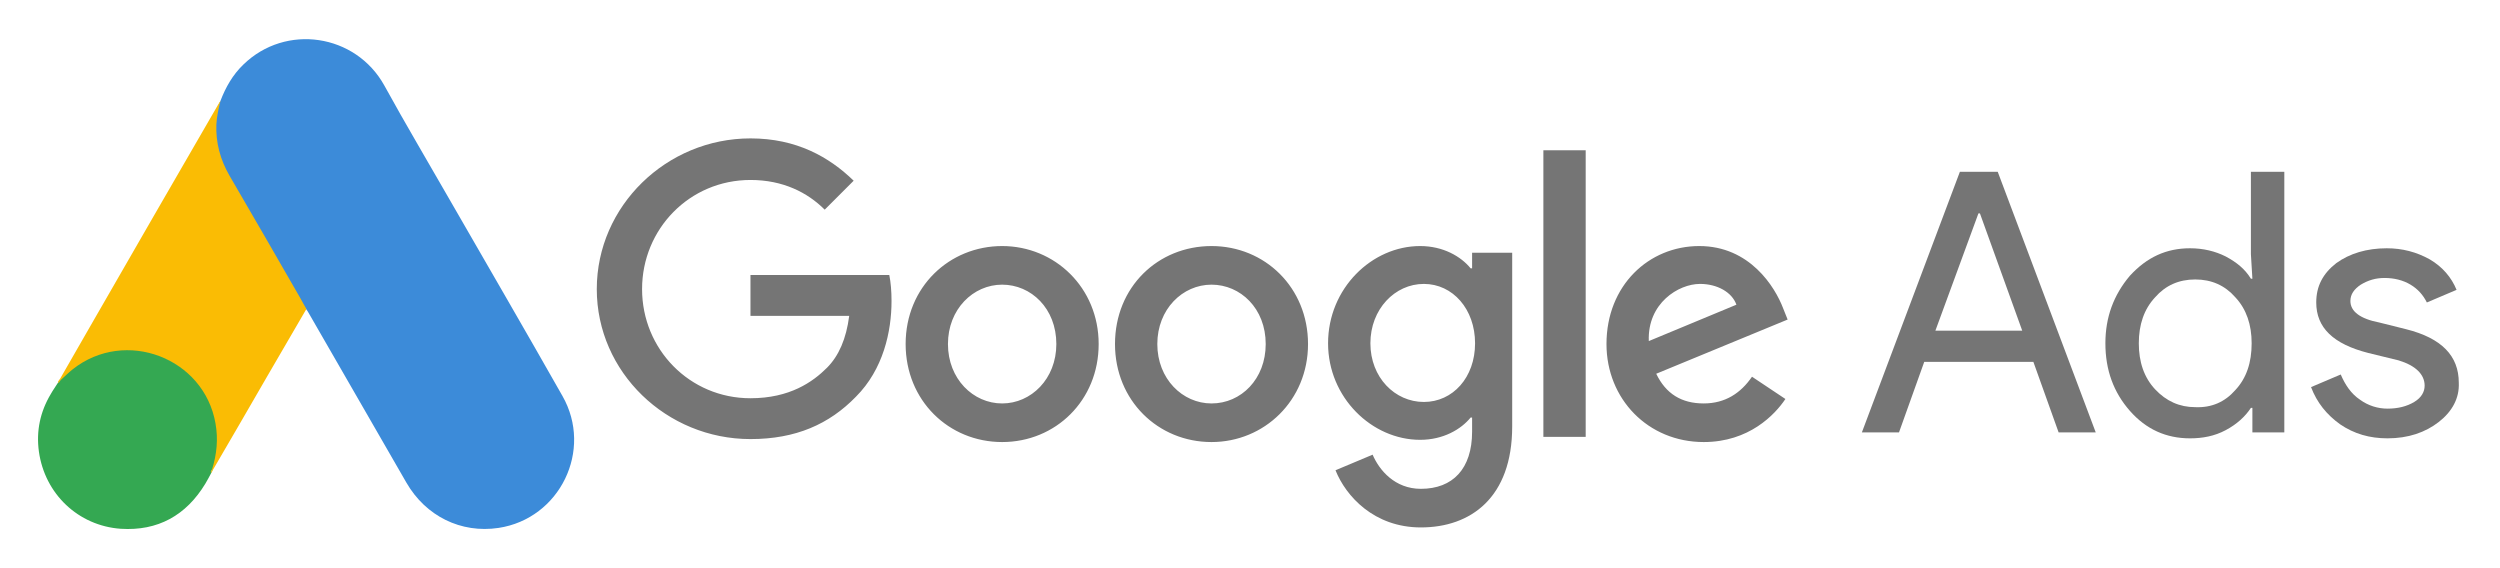
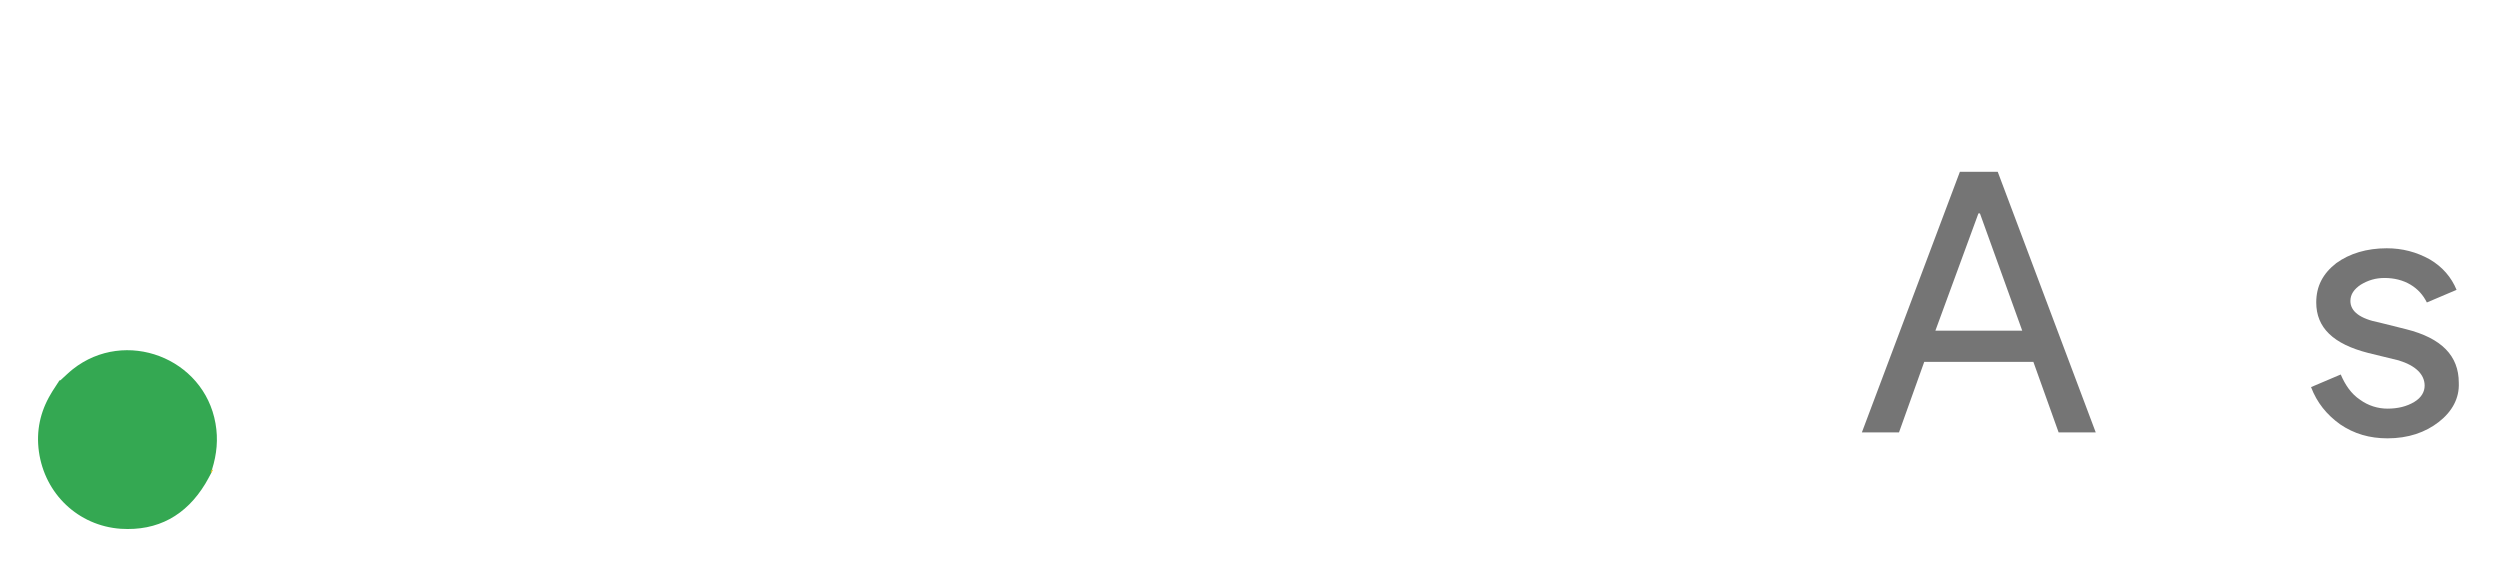
<svg xmlns="http://www.w3.org/2000/svg" xmlns:ns1="http://sodipodi.sourceforge.net/DTD/sodipodi-0.dtd" xmlns:ns2="http://www.inkscape.org/namespaces/inkscape" version="1.1" x="0px" y="0px" viewBox="0 0 63.36 13.5" enable-background="new 0 0 240 90" width="132" height="30" xml:space="preserve" id="svg11" ns1:docname="google-ads-logo.svg" ns2:version="1.3.2 (091e20e, 2023-11-25, custom)">
  <defs id="defs11">
    <linearGradient gradientUnits="userSpaceOnUse" id="SVGID_1_" x1="102.001" x2="102.001" y1="204.001" y2="-2.6711859e-09">
      <stop offset="0" style="stop-color:#263B74" id="stop1" />
      <stop offset="1" style="stop-color:#4D78BF" id="stop2" />
    </linearGradient>
    <linearGradient gradientUnits="userSpaceOnUse" id="SVGID_2_" x1="126.249" x2="126.249" y1="204.001" y2="28.042">
      <stop offset="0" style="stop-color:#1F3157" id="stop3" />
      <stop offset="1" style="stop-color:#3F63AF" id="stop4" />
    </linearGradient>
  </defs>
  <ns1:namedview id="namedview11" pagecolor="#ffffff" bordercolor="#000000" borderopacity="0.25" ns2:showpageshadow="2" ns2:pageopacity="0.0" ns2:pagecheckerboard="0" ns2:deskcolor="#d1d1d1" ns2:zoom="3.9937391" ns2:cx="80.87659" ns2:cy="14.898319" ns2:window-width="1920" ns2:window-height="1001" ns2:window-x="-9" ns2:window-y="-9" ns2:window-maximized="1" ns2:current-layer="svg11" />
  <g id="Layer_2" display="none">
    <rect x="-10" y="0" display="inline" fill="none" stroke="#e8e7e7" stroke-width="1.128" stroke-miterlimit="10" width="260" height="90" id="rect1" />
  </g>
  <g id="g14" transform="translate(0.962)">
    <g id="g12" transform="matrix(0.114,0,0,0.114,3.044,6.285)">
-       <path class="st0" d="m 13.872,-36.658 c 1.152,-3.024 2.736,-5.808 5.088,-8.064 9.408,-9.168 24.96,-6.864 31.344,4.656 4.8,8.736 9.888,17.28 14.832,25.92 8.256,14.352 16.608,28.704 24.768,43.104 6.864,12.048 -0.576,27.264 -14.208,29.328 -8.352,1.248 -16.176,-2.592 -20.496,-10.08 -7.248,-12.624 -14.544,-25.248 -21.792,-37.824 -0.144,-0.288 -0.336,-0.528 -0.528,-0.768 -0.768,-0.624 -1.104,-1.536 -1.584,-2.352 -3.216,-5.664 -6.528,-11.28 -9.744,-16.896 -2.064,-3.648 -4.224,-7.248 -6.288,-10.896 -1.872,-3.264 -2.736,-6.816 -2.64,-10.56 0.144,-1.92 0.384,-3.84 1.248,-5.568" id="path1" style="fill:#3c8bd9;stroke-width:0.48" />
-       <path class="st1" d="m 13.872,-36.658 c -0.432,1.728 -0.816,3.456 -0.912,5.28 -0.144,4.032 0.864,7.776 2.88,11.28 5.28,9.072 10.56,18.192 15.792,27.312 0.48,0.816 0.864,1.632 1.344,2.4 -2.88,4.992 -5.76,9.936 -8.688,14.928 -4.032,6.96 -8.064,13.968 -12.144,20.928 -0.192,0 -0.24,-0.096 -0.288,-0.24 -0.048,-0.384 0.096,-0.72 0.192,-1.104 1.968,-7.2 0.336,-13.584 -4.608,-19.056 -3.024,-3.312 -6.864,-5.184 -11.28,-5.808 -5.76,-0.816 -10.848,0.672 -15.408,4.272 -0.816,0.624 -1.344,1.536 -2.304,2.016 -0.192,0 -0.288,-0.096 -0.336,-0.24 2.304,-3.984 4.56,-7.968 6.864,-11.952 9.504,-16.512 19.008,-33.024 28.56,-49.488 0.096,-0.192 0.24,-0.336 0.336,-0.528" id="path2" style="fill:#fabc04;stroke-width:0.48" />
      <path class="st2" d="m -21.696,25.454 c 0.912,-0.816 1.776,-1.68 2.736,-2.448 11.664,-9.216 29.184,-2.544 31.728,12.048 0.624,3.504 0.288,6.864 -0.768,10.224 -0.048,0.288 -0.096,0.528 -0.192,0.816 -0.432,0.768 -0.816,1.584 -1.296,2.352 -4.272,7.056 -10.56,10.56 -18.816,10.032 -9.456,-0.672 -16.896,-7.776 -18.192,-17.184 -0.624,-4.56 0.288,-8.832 2.64,-12.768 0.48,-0.864 1.056,-1.632 1.584,-2.496 0.24,-0.192 0.144,-0.576 0.576,-0.576" id="path3" style="fill:#34a852;stroke-width:0.48" />
-       <path class="st1" d="m -21.696,25.454 c -0.192,0.192 -0.192,0.528 -0.528,0.576 -0.048,-0.336 0.144,-0.528 0.336,-0.768 l 0.192,0.192" id="path4" style="fill:#fabc04;stroke-width:0.48" />
      <path class="st3" d="m 11.808,46.094 c -0.192,-0.336 0,-0.576 0.192,-0.816 0.048,0.048 0.144,0.144 0.192,0.192 l -0.384,0.624" id="path5" style="fill:#e1c025;stroke-width:0.48" />
    </g>
    <g id="g13" transform="matrix(0.392,0,0,0.392,24.888,-26.188)">
-       <path class="st4" d="m -17.424,74.606 c -5.424,0 -9.936,4.368 -9.936,9.744 0,5.376 4.512,9.696 9.936,9.696 2.928,0 5.088,-0.96 6.816,-2.736 1.776,-1.776 2.304,-4.224 2.304,-6.192 0,-0.624 -0.048,-1.2 -0.144,-1.68 h -8.976 v 2.64 h 6.384 c -0.192,1.488 -0.672,2.592 -1.44,3.36 -0.912,0.912 -2.4,1.968 -4.944,1.968 -3.936,0 -7.008,-3.168 -7.008,-7.056 0,-3.888 3.072,-7.056 7.008,-7.056 2.112,0 3.696,0.816 4.8,1.92 l 1.872,-1.872 c -1.584,-1.536 -3.696,-2.736 -6.672,-2.736 z m 16.272,6.96 c -3.408,0 -6.24,2.64 -6.24,6.336 0,3.648 2.784,6.336 6.24,6.336 3.456,0 6.24,-2.688 6.24,-6.336 0,-3.648 -2.832,-6.336 -6.24,-6.336 m 0,10.176 c -1.872,0 -3.504,-1.584 -3.504,-3.84 0,-2.256 1.632,-3.84 3.504,-3.84 1.872,0 3.504,1.536 3.504,3.84 0,2.256 -1.632,3.84 -3.504,3.84 m 13.536,-10.176 c -3.456,0 -6.24,2.64 -6.24,6.336 0,3.648 2.784,6.336 6.24,6.336 3.408,0 6.24,-2.688 6.24,-6.336 0,-3.648 -2.784,-6.336 -6.24,-6.336 m 0,10.176 c -1.872,0 -3.504,-1.584 -3.504,-3.84 0,-2.256 1.632,-3.84 3.504,-3.84 1.872,0 3.504,1.536 3.504,3.84 0,2.256 -1.584,3.84 -3.504,3.84 m 13.488,-10.176 c -3.12,0 -5.952,2.736 -5.952,6.288 0,3.504 2.832,6.24 5.952,6.24 1.488,0 2.64,-0.672 3.264,-1.44 h 0.096 v 0.912 c 0,2.4 -1.248,3.696 -3.312,3.696 -1.68,0 -2.688,-1.2 -3.12,-2.208 l -2.4,1.008 c 0.672,1.68 2.496,3.696 5.52,3.696 3.216,0 5.904,-1.92 5.904,-6.528 v -11.232 h -2.592 v 1.008 h -0.096 c -0.624,-0.768 -1.776,-1.44 -3.264,-1.44 m 0.24,10.08 c -1.872,0 -3.456,-1.584 -3.456,-3.792 0,-2.208 1.584,-3.84 3.456,-3.84 1.872,0 3.312,1.632 3.312,3.84 0,2.208 -1.44,3.792 -3.312,3.792 m 7.728,-16.272 h 2.736 v 18.528 H 33.84 Z m 10.08,6.192 c -3.264,0 -6,2.544 -6,6.336 0,3.552 2.688,6.336 6.288,6.336 2.928,0 4.608,-1.776 5.28,-2.784 l -2.16,-1.44 c -0.72,1.056 -1.728,1.728 -3.12,1.728 -1.44,0 -2.448,-0.624 -3.072,-1.92 l 8.496,-3.504 -0.288,-0.72 c -0.528,-1.392 -2.16,-4.032 -5.424,-4.032 m -3.264,6.144 c -0.096,-2.448 1.92,-3.696 3.312,-3.696 1.104,0 2.064,0.528 2.352,1.344 z" id="path6" style="fill:#757575;stroke-width:0.48" />
      <path class="st4" d="m 54.432,93.614 6.336,-16.848 h 2.448 l 6.336,16.848 h -2.4 l -1.632,-4.56 h -7.056 l -1.632,4.56 z m 4.752,-6.576 H 64.8 l -2.736,-7.584 h -0.096 z" id="path7" style="fill:#757575;stroke-width:0.48" />
-       <path class="st4" d="m 71.76,92.222 c -1.056,-1.2 -1.584,-2.64 -1.584,-4.368 0,-1.68 0.528,-3.12 1.584,-4.368 1.104,-1.2 2.352,-1.776 3.888,-1.776 0.864,0 1.632,0.192 2.304,0.528 0.72,0.384 1.248,0.816 1.632,1.44 h 0.096 l -0.096,-1.584 v -5.328 h 2.16 v 16.848 H 79.68 v -1.584 h -0.096 c -0.384,0.576 -0.912,1.056 -1.632,1.44 -0.72,0.384 -1.488,0.528 -2.304,0.528 -1.536,0 -2.832,-0.576 -3.888,-1.776 m 6.816,-1.344 c 0.72,-0.768 1.056,-1.776 1.056,-3.024 0,-1.2 -0.336,-2.208 -1.056,-2.976 -0.672,-0.768 -1.536,-1.152 -2.592,-1.152 -1.056,0 -1.92,0.384 -2.592,1.152 -0.72,0.768 -1.056,1.776 -1.056,2.976 0,1.2 0.336,2.208 1.056,2.976 0.72,0.768 1.584,1.152 2.592,1.152 1.056,0.048 1.92,-0.336 2.592,-1.104" id="path8" style="fill:#757575;stroke-width:0.48" />
      <path class="st4" d="m 91.728,92.942 c -0.864,0.672 -1.968,1.056 -3.312,1.056 -1.152,0 -2.16,-0.288 -3.072,-0.912 -0.864,-0.624 -1.488,-1.392 -1.872,-2.4 l 1.92,-0.816 c 0.288,0.672 0.672,1.248 1.248,1.632 0.528,0.384 1.152,0.576 1.776,0.576 0.672,0 1.248,-0.144 1.728,-0.432 0.48,-0.288 0.672,-0.672 0.672,-1.056 0,-0.72 -0.576,-1.296 -1.68,-1.632 l -1.968,-0.48 c -2.256,-0.576 -3.36,-1.632 -3.36,-3.264 0,-1.056 0.432,-1.872 1.296,-2.544 0.864,-0.624 1.968,-0.96 3.264,-0.96 1.008,0 1.92,0.24 2.784,0.72 0.816,0.48 1.392,1.152 1.728,1.968 l -1.92,0.816 c -0.24,-0.48 -0.576,-0.864 -1.056,-1.152 -0.48,-0.288 -1.056,-0.432 -1.68,-0.432 -0.576,0 -1.056,0.144 -1.536,0.432 -0.432,0.288 -0.672,0.624 -0.672,1.056 0,0.672 0.624,1.152 1.872,1.392 l 1.728,0.432 c 2.304,0.576 3.408,1.728 3.408,3.456 0.048,1.008 -0.432,1.872 -1.296,2.544" id="path9" style="fill:#757575;stroke-width:0.48" />
    </g>
  </g>
</svg>